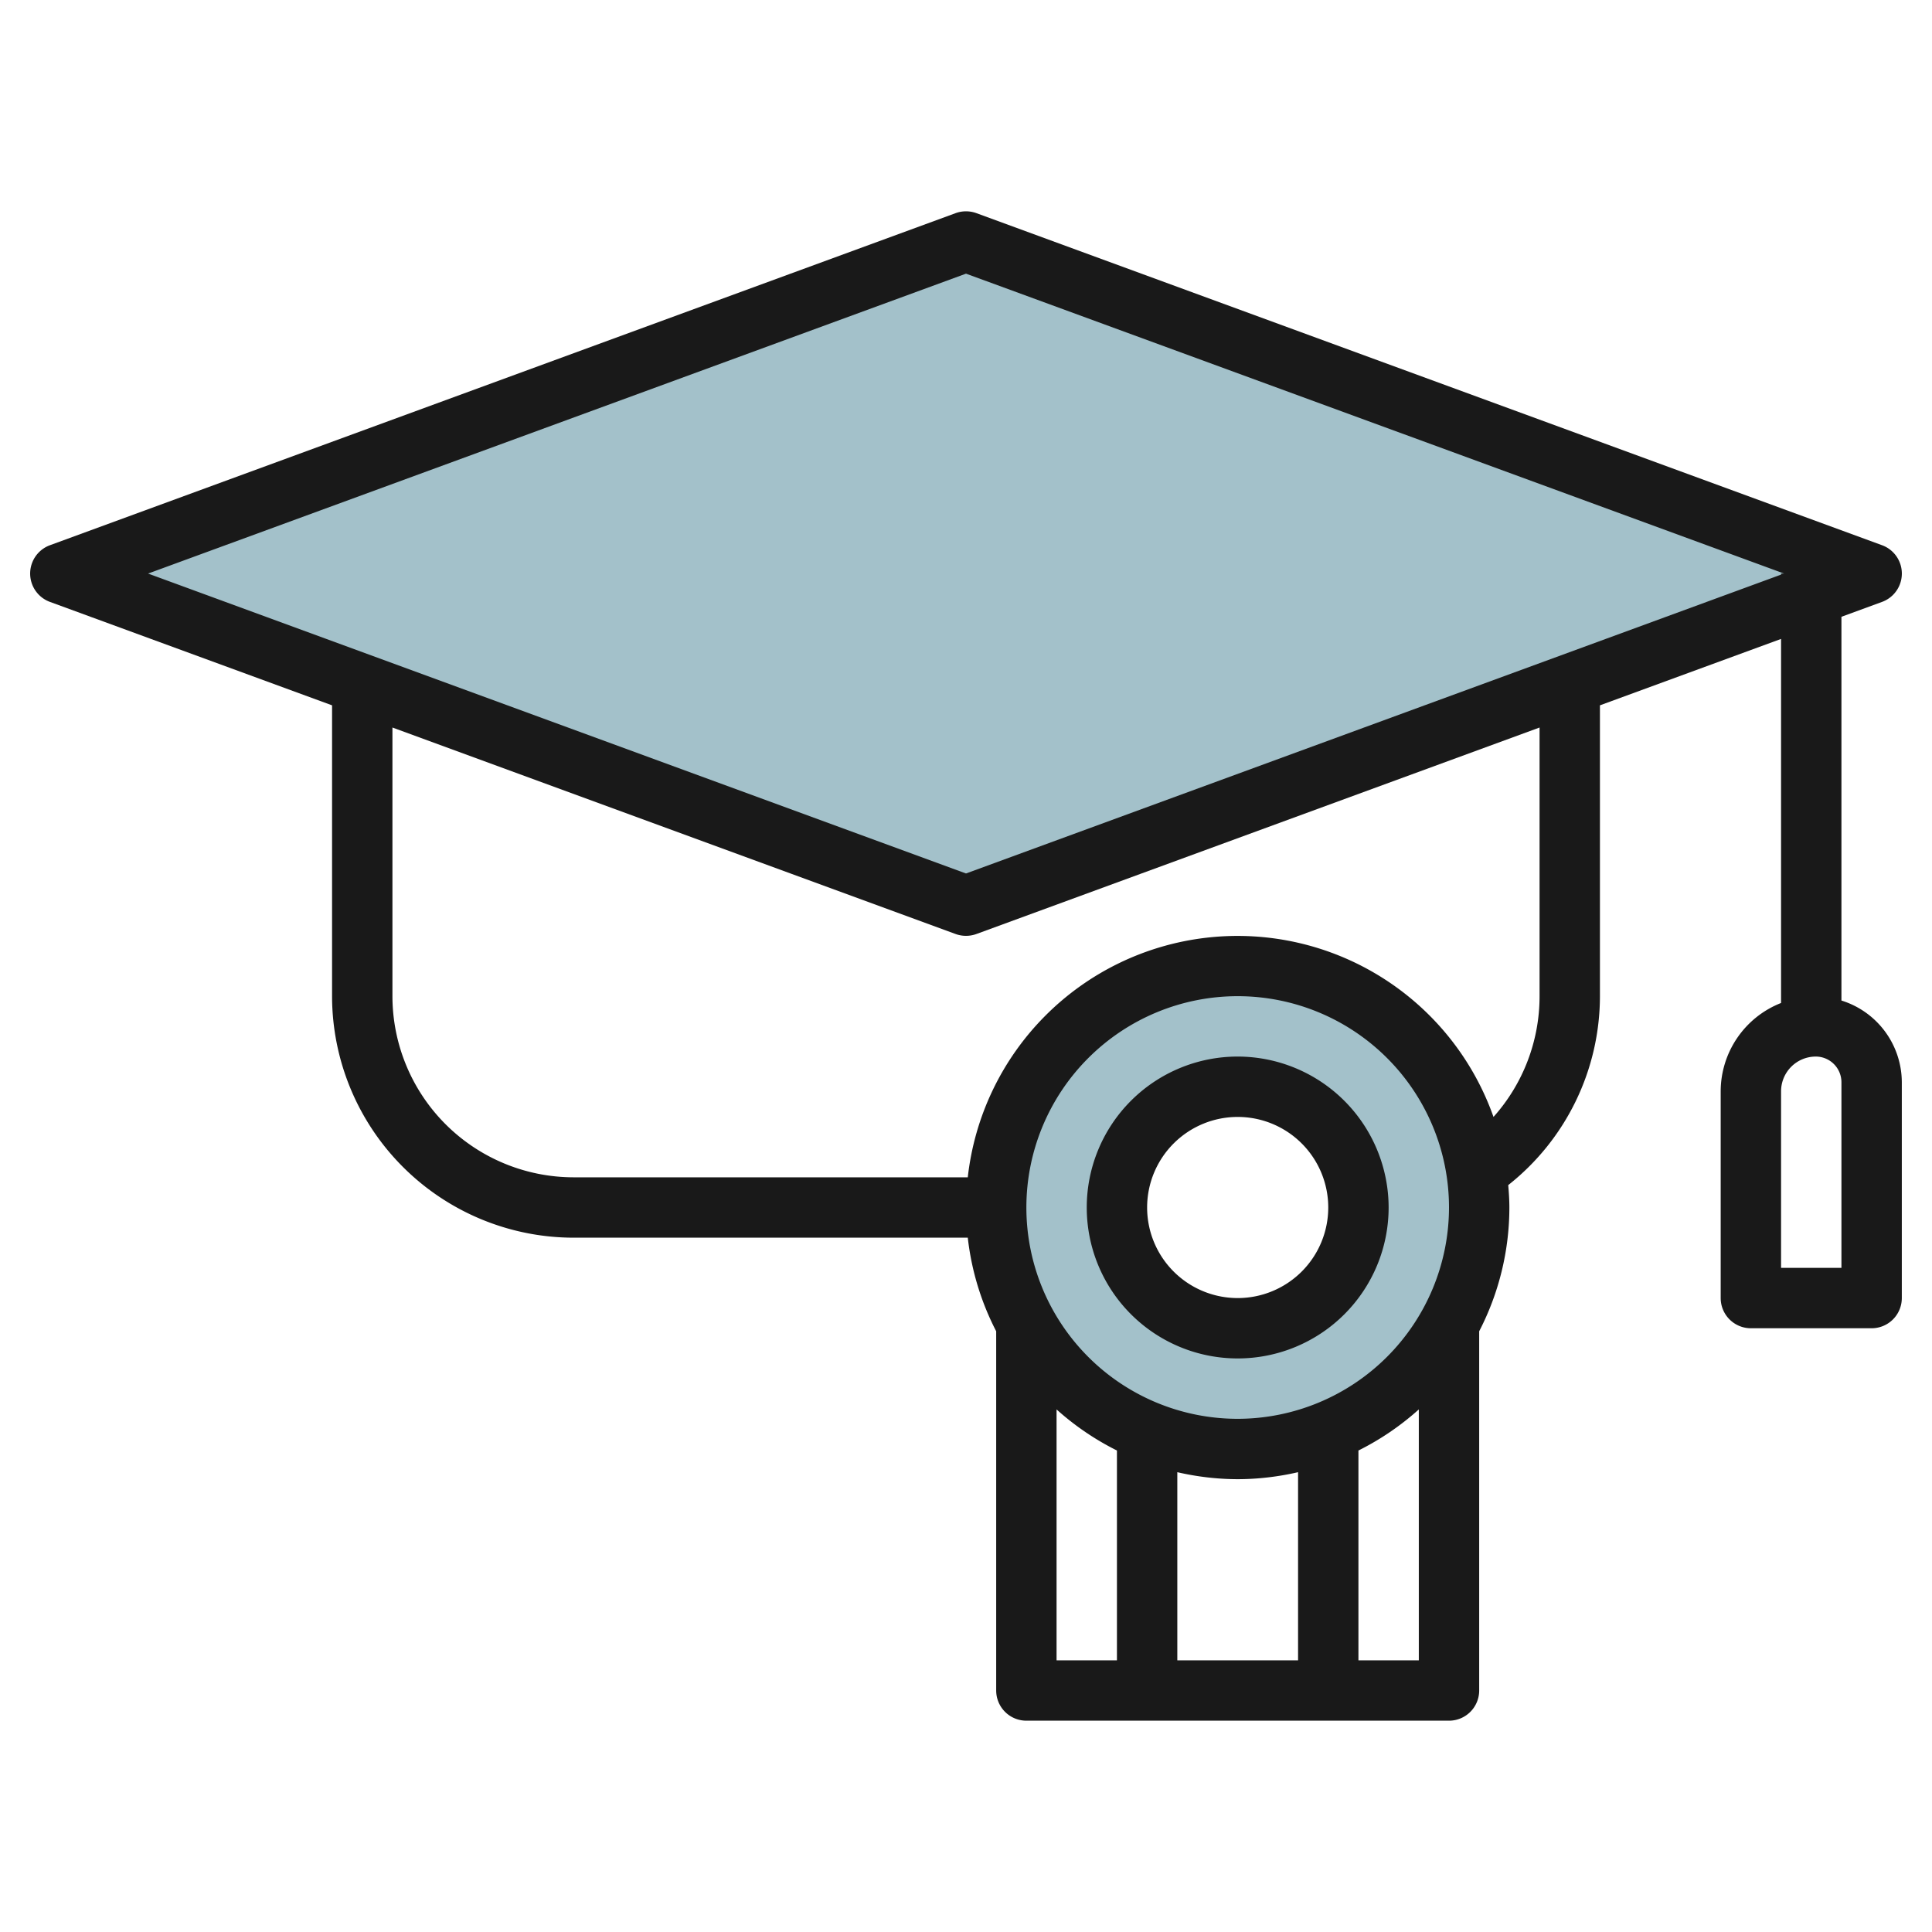
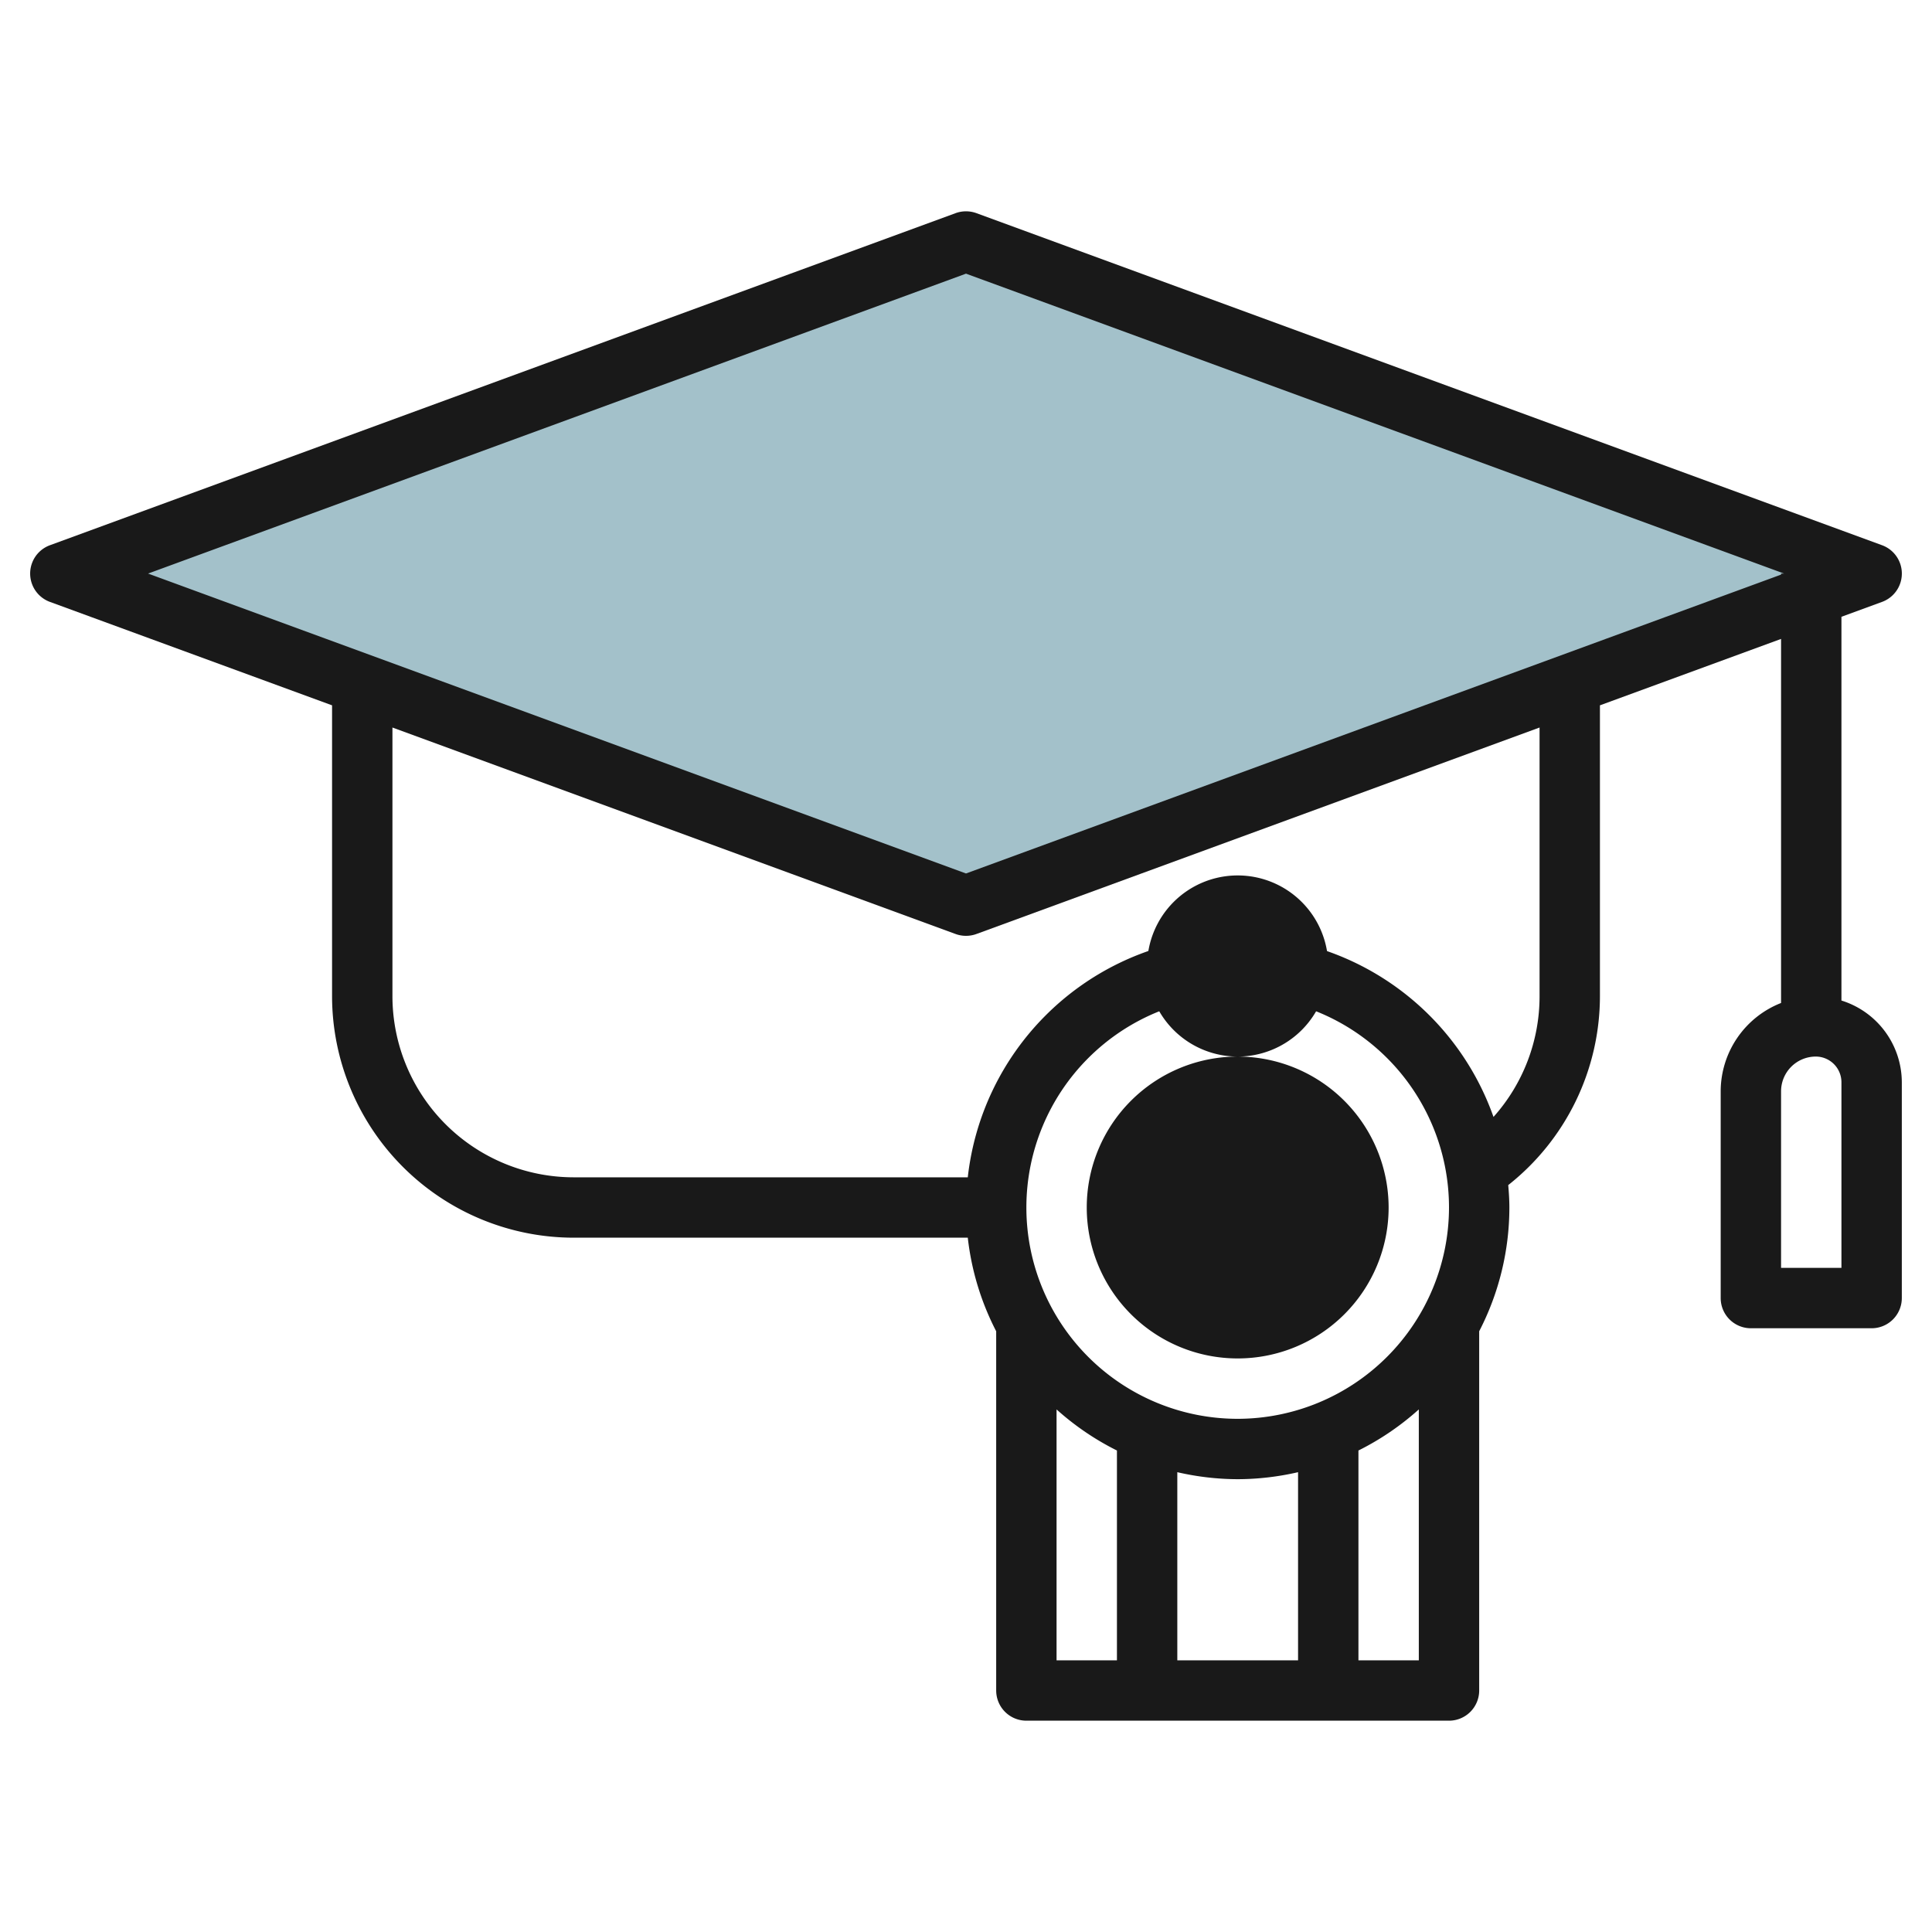
<svg xmlns="http://www.w3.org/2000/svg" height="512" viewBox="0 0 64 64" width="512">
  <g id="Layer_20" data-name="Layer 20">
    <path d="m32 30-30-11 30-11 30 11" fill="#a3c1ca" />
-     <path d="m41 32a8 8 0 1 0 8 8 8 8 0 0 0 -8-8zm0 12a4 4 0 1 1 4-4 4 4 0 0 1 -4 4z" fill="#a3c1ca" />
    <g fill="#191919">
      <path d="m62.345 19.939a1 1 0 0 0 0-1.878l-30-11a1.01 1.01 0 0 0 -.69 0l-30 11a1 1 0 0 0 0 1.878l9.345 3.426v9.635a8.009 8.009 0 0 0 8 8h13.059a8.917 8.917 0 0 0 .941 3.1v11.9a1 1 0 0 0 1 1h14a1 1 0 0 0 1-1v-11.9a8.937 8.937 0 0 0 1-4.1c0-.251-.017-.5-.038-.742a7.984 7.984 0 0 0 3.038-6.258v-9.635l6-2.2v12.06a3.15 3.15 0 0 0 -2 2.925v6.85a1 1 0 0 0 1 1h4a1 1 0 0 0 1-1v-7.15a2.843 2.843 0 0 0 -2-2.706v-12.712zm-1.345 22.061h-2v-5.85a1.151 1.151 0 0 1 1.15-1.15.851.851 0 0 1 .85.85zm-20 5a7 7 0 1 1 7-7 7.009 7.009 0 0 1 -7 7zm0 2a8.971 8.971 0 0 0 2-.232v6.232h-4v-6.232a8.971 8.971 0 0 0 2 .232zm-6-2.311a8.986 8.986 0 0 0 2 1.361v6.95h-2zm10 8.311v-6.95a8.986 8.986 0 0 0 2-1.361v8.311zm6-22a5.994 5.994 0 0 1 -1.526 4 8.992 8.992 0 0 0 -17.415 2h-13.059a6.006 6.006 0 0 1 -6-6v-8.9l18.655 6.84a1.006 1.006 0 0 0 .69 0l18.655-6.84zm-19-4.065-27.095-9.935 27.095-9.935 27.1 9.935h-.1v.035z" />
-       <path d="m41 35a5 5 0 1 0 5 5 5.006 5.006 0 0 0 -5-5zm0 8a3 3 0 1 1 3-3 3 3 0 0 1 -3 3z" />
+       <path d="m41 35a5 5 0 1 0 5 5 5.006 5.006 0 0 0 -5-5za3 3 0 1 1 3-3 3 3 0 0 1 -3 3z" />
    </g>
  </g>
</svg>